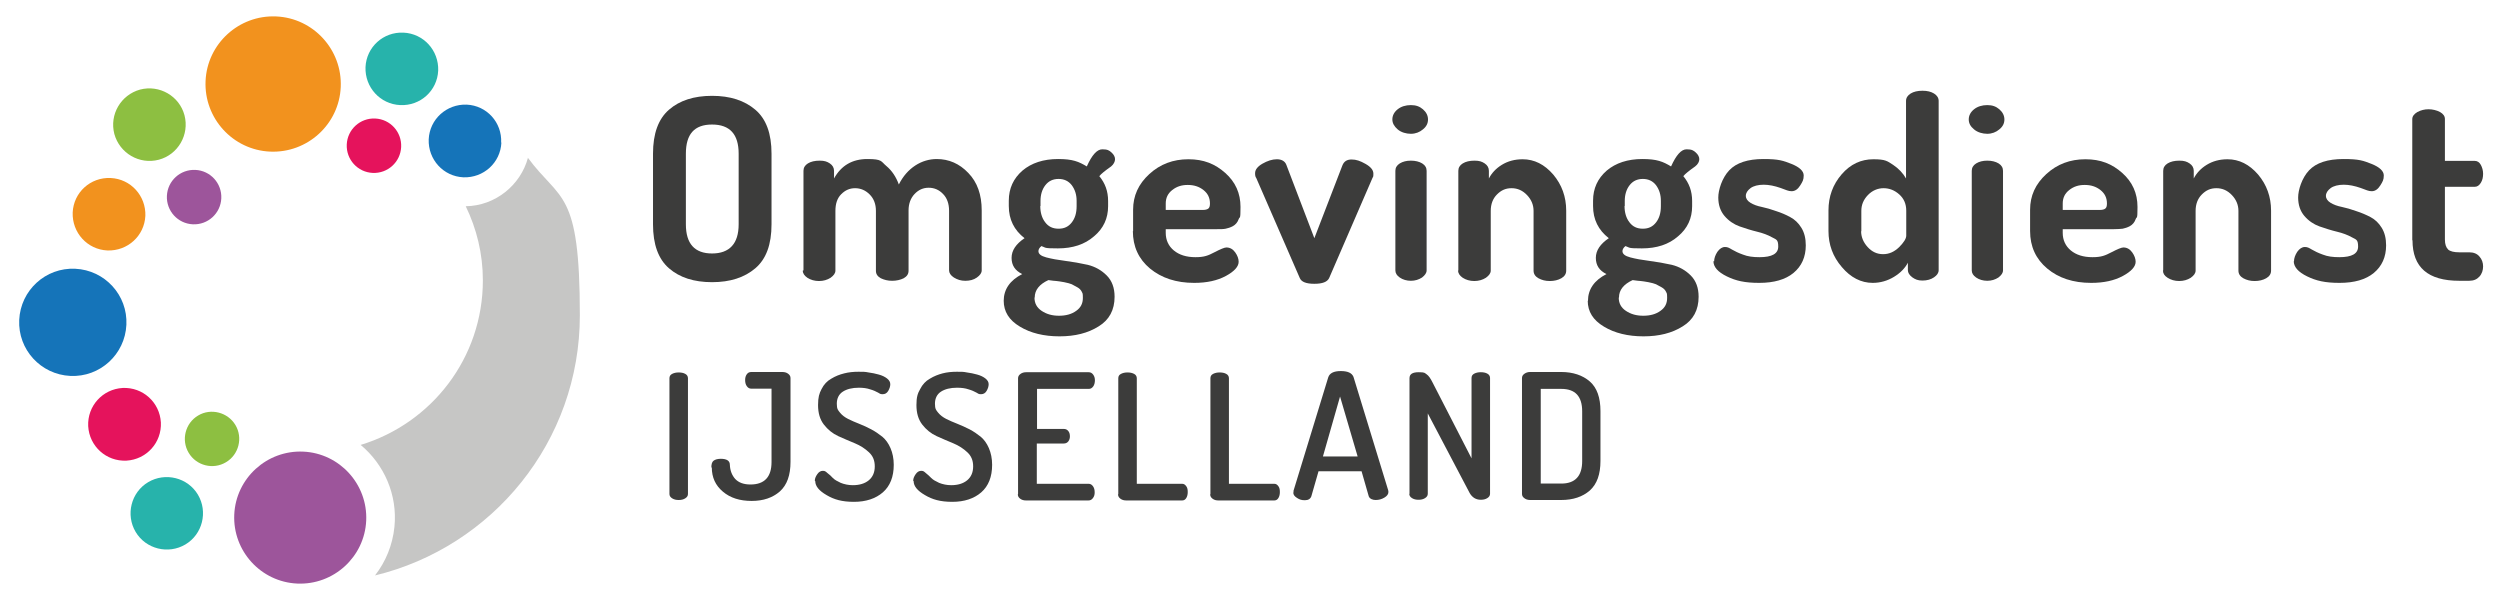
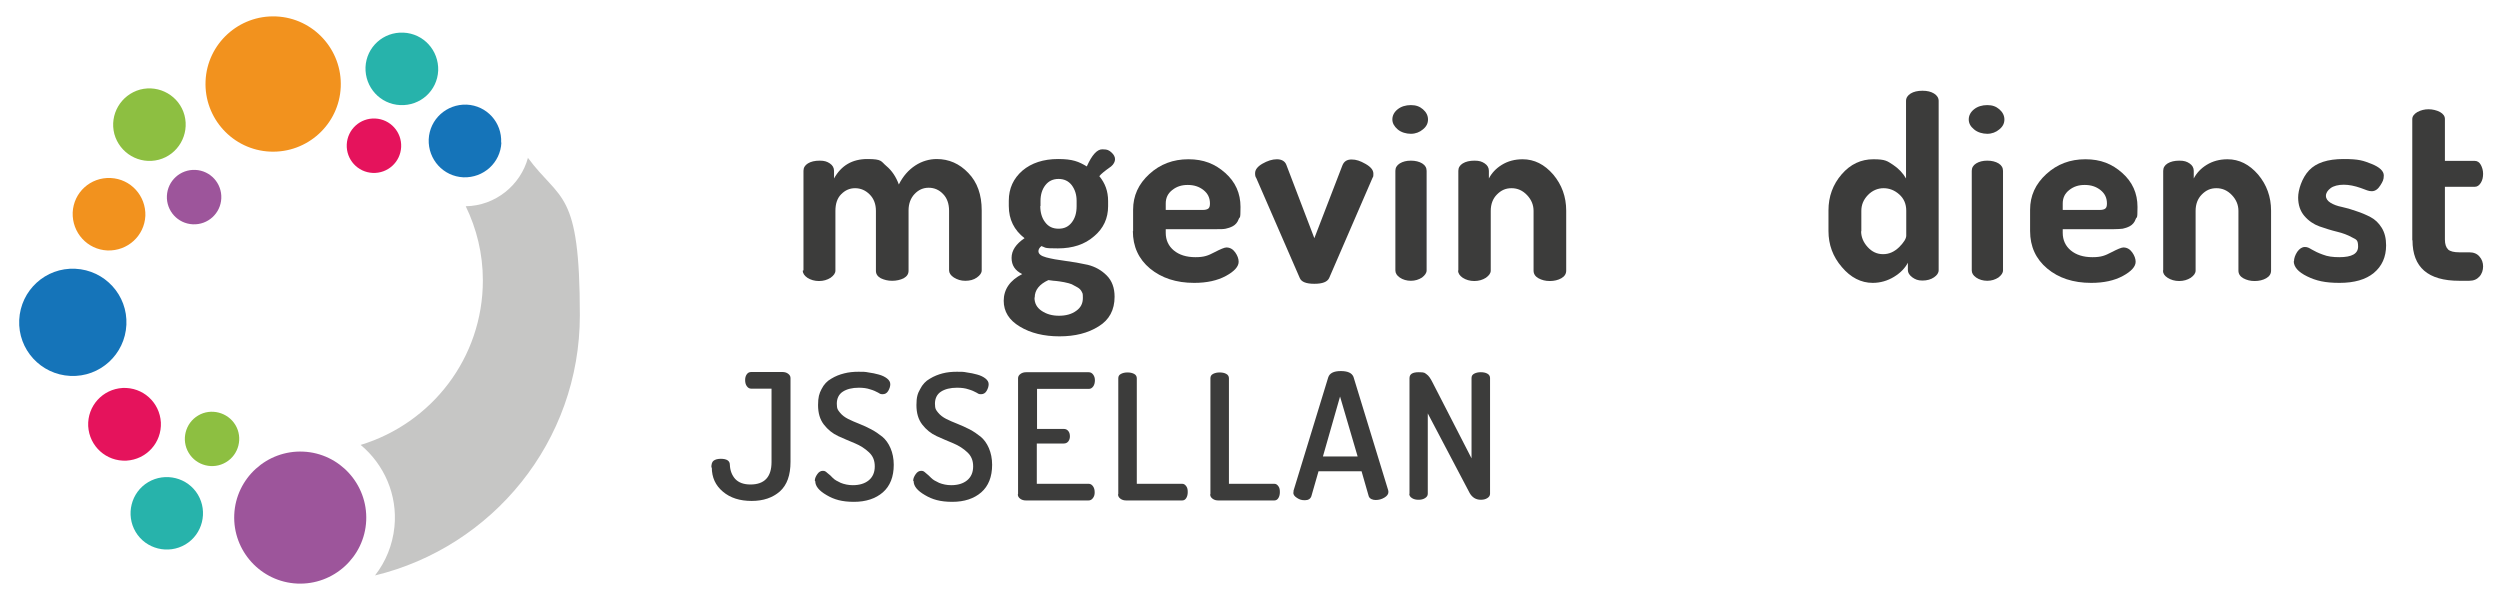
<svg xmlns="http://www.w3.org/2000/svg" id="Laag_1" data-name="Laag 1" version="1.1" viewBox="0 0 1080 260.5">
  <defs>
    <style>
      .cls-1 {
        fill: #f2921e;
      }

      .cls-1, .cls-2, .cls-3, .cls-4, .cls-5, .cls-6, .cls-7, .cls-8, .cls-9 {
        stroke-width: 0px;
      }

      .cls-10 {
        clip-path: url(#clippath);
      }

      .cls-2 {
        fill: none;
      }

      .cls-3 {
        fill: #3c3c3b;
      }

      .cls-4 {
        fill: #1574b9;
      }

      .cls-5 {
        fill: #27b3ab;
      }

      .cls-6 {
        fill: #c6c6c5;
      }

      .cls-7 {
        fill: #9d559b;
      }

      .cls-8 {
        fill: #8dbf41;
      }

      .cls-9 {
        fill: #e5135c;
      }
    </style>
    <clipPath id="clippath">
      <rect class="cls-2" x="8.3" y="7.1" width="1064.4" height="245.1" />
    </clipPath>
  </defs>
  <g class="cls-10">
    <path class="cls-1" d="M147.2,37.6c-.7,16.1-14.4,28.6-30.5,27.9-16.1-.7-28.6-14.4-27.9-30.5.7-16.1,14.4-28.6,30.5-27.9,16.1.7,28.6,14.4,27.9,30.5" />
    <path class="cls-1" d="M62.8,93.2c-.4,8.7-7.7,15.3-16.4,15-8.7-.4-15.3-7.7-15-16.4.4-8.7,7.7-15.3,16.4-14.9,8.7.4,15.3,7.7,15,16.4" />
    <path class="cls-5" d="M189.3,30.5c-.4,8.7-7.7,15.3-16.4,14.9-8.7-.4-15.3-7.7-15-16.4.4-8.7,7.7-15.3,16.4-14.9,8.7.4,15.3,7.7,15,16.4" />
    <path class="cls-9" d="M162.1,51.2c6.5.3,11.5,5.8,11.2,12.3s-5.8,11.5-12.3,11.2c-6.5-.3-11.5-5.8-11.2-12.3s5.8-11.5,12.3-11.2" />
    <path class="cls-8" d="M79.7,49.8c2.2,8.4-2.8,17-11.1,19.2-8.4,2.2-16.9-2.8-19.2-11.1-2.2-8.4,2.8-16.9,11.1-19.2,8.4-2.2,17,2.8,19.2,11.1" />
    <path class="cls-4" d="M54.6,140.3c-.6,12.8-11.4,22.7-24.2,22.1-12.8-.6-22.7-11.4-22.1-24.2.6-12.8,11.4-22.7,24.2-22.1,12.8.6,22.7,11.4,22.1,24.2" />
    <path class="cls-7" d="M95.6,85.7c-.3,6.5-5.8,11.5-12.3,11.2-6.5-.3-11.5-5.8-11.2-12.3.3-6.5,5.8-11.5,12.3-11.2s11.5,5.8,11.2,12.3" />
-     <path class="cls-3" d="M289.2,213.4v-50c0-.9.4-1.5,1.2-1.9.8-.4,1.7-.6,2.8-.6s2.1.2,2.8.6c.8.4,1.2,1.1,1.2,1.9v50c0,.8-.4,1.4-1.2,1.9-.8.5-1.7.7-2.8.7s-2-.2-2.8-.7c-.8-.5-1.2-1.1-1.2-1.9" />
    <path class="cls-3" d="M307.3,202c0-1.5.3-2.5,1-3s1.7-.8,3.1-.8c2.6,0,3.9.9,3.9,2.6.1,2.5.9,4.5,2.3,6.1,1.5,1.6,3.7,2.4,6.6,2.4,6,0,9.1-3.2,9.1-9.7v-31.7h-8.8c-.8,0-1.4-.4-1.9-1.1-.5-.7-.7-1.6-.7-2.6s.2-1.8.7-2.5c.5-.7,1.1-1,2-1h13.3c1,0,1.8.2,2.5.7.7.5,1.1,1.1,1.1,1.9v36.2c0,5.8-1.5,10-4.6,12.8-3.1,2.7-7.1,4.1-12.2,4.1s-9.2-1.3-12.4-4-4.8-6.1-4.8-10.5" />
    <path class="cls-3" d="M352,207.7c0-1,.4-1.9,1.1-2.9.7-1,1.5-1.4,2.4-1.4s1.2.3,2,1c.8.6,1.6,1.3,2.3,2.1.8.8,1.9,1.4,3.4,2.1,1.5.6,3.3,1,5.2,1,2.9,0,5.2-.7,6.9-2.1s2.6-3.4,2.6-6-.8-4.5-2.5-6.1c-1.7-1.6-3.7-2.9-6.1-3.9-2.4-1-4.8-2-7.2-3.1-2.4-1.1-4.5-2.8-6.2-5-1.7-2.2-2.5-5-2.5-8.4s.5-5,1.5-6.9c1-2,2.4-3.5,4.2-4.5,1.8-1.1,3.6-1.8,5.6-2.3,1.9-.5,4-.7,6.2-.7s2.8,0,4.3.3c1.5.2,3,.5,4.4.9,1.5.4,2.7,1,3.6,1.7,1,.8,1.4,1.6,1.4,2.5s-.3,1.9-.9,2.9c-.6,1-1.4,1.4-2.4,1.4s-1.2-.2-2-.7c-.9-.5-2-1-3.4-1.4-1.4-.5-3.1-.7-4.9-.7-2.9,0-5.2.6-6.9,1.7-1.7,1.1-2.6,2.9-2.6,5.2s.5,2.8,1.4,3.9c.9,1.1,2.1,2,3.5,2.7,1.4.7,3,1.4,4.8,2.1,1.8.7,3.5,1.5,5.2,2.4,1.7.9,3.3,2,4.8,3.2,1.4,1.2,2.6,2.8,3.5,4.9.9,2.1,1.4,4.5,1.4,7.2,0,5.2-1.6,9.2-4.7,11.9s-7.3,4.1-12.5,4.1-8.6-1-11.8-2.9c-3.3-1.9-4.9-3.9-4.9-6" />
    <path class="cls-3" d="M394.5,207.7c0-1,.4-1.9,1.1-2.9.7-1,1.5-1.4,2.4-1.4s1.2.3,2,1c.8.6,1.5,1.3,2.3,2.1.8.8,1.9,1.4,3.4,2.1,1.5.6,3.3,1,5.2,1,2.9,0,5.2-.7,6.9-2.1s2.6-3.4,2.6-6-.8-4.5-2.5-6.1c-1.7-1.6-3.7-2.9-6.1-3.9-2.4-1-4.8-2-7.2-3.1-2.4-1.1-4.5-2.8-6.2-5-1.7-2.2-2.5-5-2.5-8.4s.5-5,1.6-6.9c1-2,2.4-3.5,4.2-4.5,1.8-1.1,3.6-1.8,5.5-2.3,1.9-.5,4-.7,6.2-.7s2.8,0,4.3.3c1.5.2,3,.5,4.4.9,1.5.4,2.7,1,3.6,1.7,1,.8,1.4,1.6,1.4,2.5s-.3,1.9-.9,2.9c-.6,1-1.4,1.4-2.4,1.4s-1.2-.2-2-.7c-.9-.5-2-1-3.4-1.4-1.4-.5-3.1-.7-5-.7-2.9,0-5.2.6-6.9,1.7s-2.6,2.9-2.6,5.2.5,2.8,1.4,3.9c.9,1.1,2.1,2,3.5,2.7,1.4.7,3,1.4,4.8,2.1,1.8.7,3.5,1.5,5.3,2.4,1.7.9,3.3,2,4.8,3.2,1.4,1.2,2.6,2.8,3.5,4.9.9,2.1,1.4,4.5,1.4,7.2,0,5.2-1.6,9.2-4.7,11.9s-7.3,4.1-12.5,4.1-8.6-1-11.8-2.9c-3.3-1.9-4.9-3.9-4.9-6" />
    <path class="cls-3" d="M439.8,213.4v-50c0-.8.4-1.4,1.1-1.9.7-.5,1.5-.7,2.5-.7h26.9c.9,0,1.5.4,2,1.1.5.7.7,1.5.7,2.4s-.2,1.9-.7,2.6c-.5.7-1.1,1.1-1.9,1.1h-22.4v17.3h11.6c.8,0,1.4.3,1.9.9.5.6.7,1.4.7,2.3s-.2,1.5-.7,2.2c-.5.6-1.1.9-2,.9h-11.6v17.4h22.4c.8,0,1.4.4,1.9,1.1.5.7.7,1.6.7,2.6s-.2,1.7-.7,2.4c-.5.7-1.1,1.1-2,1.1h-26.9c-1,0-1.8-.2-2.5-.7-.7-.5-1.1-1.1-1.1-1.9" />
    <path class="cls-3" d="M483.1,213.4v-50c0-.9.4-1.5,1.2-1.9.8-.4,1.7-.6,2.8-.6s2,.2,2.8.6c.8.4,1.2,1.1,1.2,1.9v45.6h19.6c.8,0,1.3.4,1.8,1.1s.6,1.5.6,2.5-.2,1.8-.6,2.5c-.4.7-1,1.1-1.8,1.1h-24.1c-1,0-1.8-.2-2.5-.7-.7-.5-1.1-1.1-1.1-1.9" />
    <path class="cls-3" d="M522.9,213.4v-50c0-.9.4-1.5,1.2-1.9.8-.4,1.7-.6,2.8-.6s2.1.2,2.8.6c.8.4,1.2,1.1,1.2,1.9v45.6h19.6c.8,0,1.3.4,1.8,1.1s.6,1.5.6,2.5-.2,1.8-.6,2.5c-.4.7-1,1.1-1.8,1.1h-24.1c-1,0-1.8-.2-2.5-.7-.7-.5-1.1-1.1-1.1-1.9" />
    <path class="cls-3" d="M558.8,212.7c0-.3,0-.5,0-.7l15-49c.6-1.8,2.4-2.7,5.4-2.7s4.8.8,5.5,2.5l15,49c0,.3.1.6.1.7,0,1-.6,1.8-1.8,2.5s-2.4,1-3.7,1-2.6-.5-3-1.6l-3.1-10.8h-18.6l-3.1,10.8c-.4,1.1-1.3,1.7-2.8,1.7s-2.3-.3-3.4-1c-1.1-.7-1.6-1.4-1.6-2.3M571.5,197.2h15l-7.6-25.9-7.4,25.9Z" />
    <path class="cls-3" d="M608.9,213.4v-50c0-1.8,1.3-2.6,4-2.6s2.5.3,3.4.9c.9.6,1.7,1.8,2.6,3.6l16.8,32.7v-34.7c0-.9.4-1.5,1.2-1.9.8-.4,1.7-.6,2.8-.6s2.1.2,2.8.6c.8.4,1.2,1.1,1.2,1.9v50c0,.8-.4,1.4-1.2,1.9-.8.5-1.7.7-2.8.7-2.1,0-3.7-1-4.8-2.9l-18.1-34.4v34.7c0,.8-.4,1.4-1.2,1.9-.8.5-1.7.7-2.8.7s-2-.2-2.8-.7c-.8-.5-1.2-1.1-1.2-1.9" />
-     <path class="cls-3" d="M657.5,213.4v-50.1c0-.7.3-1.3,1-1.8.7-.5,1.5-.8,2.5-.8h13.4c5.1,0,9.3,1.4,12.4,4.1,3.1,2.7,4.6,7,4.6,12.8v21.5c0,5.8-1.5,10-4.6,12.8-3.1,2.7-7.2,4.1-12.4,4.1h-13.4c-1,0-1.9-.3-2.5-.8-.7-.5-1-1.1-1-1.8M665.6,208.9h8.9c6,0,9-3.3,9-9.7v-21.5c0-6.5-3-9.7-9-9.7h-8.9v41Z" />
-     <path class="cls-3" d="M282.1,96.9v-30.5c0-8.7,2.3-15,6.9-19,4.6-4,10.8-6,18.6-6s14,2,18.7,6c4.7,4,7,10.3,7,19v30.5c0,8.7-2.3,15-7,19-4.7,4-10.9,6-18.7,6s-14-2-18.6-6c-4.6-4-6.9-10.3-6.9-19M296.3,96.9c0,8.4,3.8,12.6,11.3,12.6s11.5-4.2,11.5-12.6v-30.5c0-8.4-3.8-12.6-11.5-12.6s-11.3,4.2-11.3,12.6v30.5Z" />
    <path class="cls-3" d="M347.1,116.8v-43c0-1.3.6-2.4,1.9-3.2,1.3-.8,3-1.2,5.1-1.2s3.2.4,4.4,1.2c1.2.8,1.8,1.9,1.8,3.2v3.3c3.1-5.6,7.9-8.4,14.4-8.4s5.8,1,8.2,3c2.4,2,4.2,4.7,5.4,8,1.8-3.6,4.2-6.3,7.1-8.2,2.9-1.9,6.1-2.8,9.3-2.8,5.2,0,9.8,2,13.6,6,3.9,4,5.8,9.4,5.8,16.2v25.9c0,1.1-.7,2.1-2.1,3.1s-3.1,1.4-5,1.4-3.4-.5-4.9-1.4c-1.4-.9-2.1-2-2.1-3.1v-25.8c0-3-.9-5.5-2.6-7.2-1.7-1.8-3.8-2.7-6.2-2.7s-4.4.9-6.1,2.7c-1.7,1.8-2.6,4.2-2.6,7.1v26c0,1.5-.7,2.5-2.1,3.3-1.4.7-3.1,1.1-5,1.1s-3.4-.4-4.9-1.1c-1.4-.8-2.1-1.8-2.1-3.2v-25.9c0-2.9-.9-5.3-2.7-7.1-1.8-1.8-3.9-2.7-6.3-2.7s-4.3.9-6,2.6c-1.7,1.7-2.5,4.1-2.5,7.2v25.8c0,1.1-.7,2.1-2.1,3.1-1.4.9-3.1,1.4-5,1.4s-3.6-.5-5-1.4c-1.3-.9-2-1.9-2-3.1" />
    <path class="cls-3" d="M433.6,130c0-5,2.7-8.9,8-11.6-3.1-1.5-4.6-3.8-4.6-7s1.9-6,5.6-8.5c-4.5-3.5-6.8-8.1-6.8-13.9v-2.3c0-5.3,2-9.6,5.9-13,3.9-3.3,9.1-5,15.4-5s8.9,1.1,12.4,3.2c2.2-4.9,4.4-7.4,6.7-7.4s3,.5,4,1.4c1,.9,1.5,1.9,1.5,2.9s-.6,2.2-1.7,3.1c-2.7,1.9-4.4,3.3-5.1,4.2,2.5,3,3.8,6.5,3.8,10.7v2.3c0,5.2-2,9.6-6.1,13-4,3.5-9.2,5.2-15.6,5.2s-5-.3-7.1-1c-.9.7-1.3,1.5-1.3,2.2,0,1.2,1.1,2.1,3.4,2.7,2.3.6,5,1.1,8.2,1.5,3.2.4,6.5,1,9.7,1.7,3.2.8,5.9,2.3,8.2,4.6,2.3,2.3,3.4,5.4,3.4,9.2,0,5.7-2.3,10-6.9,12.8-4.6,2.9-10.2,4.3-16.9,4.3s-12.5-1.4-17.1-4.2c-4.7-2.8-7-6.5-7-11.2M446.9,128.6c0,2.4,1,4.3,3.1,5.7s4.5,2.1,7.5,2.1,5.5-.7,7.4-2.1c2-1.4,2.9-3.2,2.9-5.6s-.2-1.9-.5-2.7c-.4-.8-1-1.4-1.9-1.9-.9-.5-1.7-.9-2.4-1.3-.7-.3-1.8-.6-3.3-.9s-2.6-.4-3.3-.5c-.7,0-1.9-.2-3.5-.4-3.9,1.8-5.9,4.3-5.9,7.5M449.4,89c0,2.8.7,5.2,2.1,7,1.4,1.9,3.3,2.8,5.8,2.8s4.3-.9,5.7-2.7c1.4-1.8,2.1-4.1,2.1-7v-2.3c0-2.7-.7-4.9-2.1-6.8-1.4-1.8-3.3-2.7-5.7-2.7s-4.3.9-5.7,2.7c-1.4,1.8-2.1,4.1-2.1,6.8v2.2Z" />
    <path class="cls-3" d="M489.5,99.9v-9.3c0-6,2.3-11.1,7-15.4,4.7-4.3,10.3-6.4,16.9-6.4s11.5,2,15.9,5.9c4.4,3.9,6.6,8.8,6.6,14.7s-.3,3.9-.8,5.3c-.5,1.4-1.4,2.4-2.5,3-1.1.6-2.2.9-3.1,1.1s-2.2.2-3.7.2h-22.2v1.6c0,3.1,1.2,5.7,3.5,7.6,2.3,1.9,5.4,2.9,9.3,2.9s5.5-.7,8.2-2.1c2.7-1.4,4.4-2.1,5.2-2.1,1.5,0,2.8.7,3.8,2.1,1,1.4,1.5,2.8,1.5,4.1,0,2-1.8,4.1-5.5,6.1-3.7,2-8.2,3-13.7,3-7.8,0-14.1-2.1-19.1-6.2-4.9-4.1-7.4-9.5-7.4-16.2M503.6,90.7h15.9c1.2,0,2-.2,2.5-.6.5-.4.7-1.1.7-2.2,0-2.4-.9-4.3-2.8-5.8-1.9-1.5-4.1-2.2-6.8-2.2s-4.8.7-6.7,2.2c-1.9,1.5-2.8,3.4-2.8,5.8v2.9Z" />
    <path class="cls-3" d="M542.2,74.8c0-1.5,1.1-2.9,3.2-4.1,2.1-1.2,4.2-1.9,6.2-1.9s3.5.8,4.1,2.4l12.1,31.7,12.1-31.4c.7-1.8,2-2.6,4-2.6s3.7.6,6,1.9c2.3,1.3,3.4,2.7,3.4,4.2s-.1,1.3-.4,1.9l-18.7,43.2c-.8,1.7-2.9,2.5-6.4,2.5s-5.6-.8-6.3-2.5l-18.8-43.2c-.4-.5-.5-1.2-.5-2" />
    <path class="cls-3" d="M601.5,51.6c0-1.7.8-3.2,2.3-4.4,1.5-1.2,3.5-1.8,5.7-1.8s3.8.6,5.2,1.8c1.4,1.2,2.2,2.7,2.2,4.4s-.7,3.1-2.2,4.3c-1.4,1.2-3.2,1.9-5.2,1.9s-4.2-.6-5.7-1.9c-1.5-1.3-2.3-2.7-2.3-4.3M602.8,116.8v-43c0-1.3.6-2.4,1.9-3.2,1.3-.8,2.9-1.2,4.8-1.2s3.6.4,4.9,1.2c1.3.8,1.9,1.9,1.9,3.2v43c0,1.1-.7,2.1-2,3.1-1.4.9-3,1.4-4.8,1.4s-3.5-.5-4.8-1.4c-1.3-.9-1.9-1.9-1.9-3.1" />
    <path class="cls-3" d="M630,116.8v-43c0-1.3.6-2.4,1.9-3.2,1.3-.8,3-1.2,5.1-1.2s3.2.4,4.4,1.2c1.2.8,1.8,1.9,1.8,3.2v3.3c1.2-2.3,3-4.3,5.6-5.9,2.6-1.6,5.6-2.4,9-2.4,5,0,9.4,2.2,13.2,6.6,3.7,4.4,5.6,9.6,5.6,15.6v25.9c0,1.4-.7,2.5-2.1,3.3-1.4.8-3.1,1.2-5,1.2s-3.4-.4-4.9-1.2c-1.4-.8-2.1-1.9-2.1-3.3v-25.8c0-2.5-.9-4.8-2.8-6.8-1.9-2-4.1-3-6.7-3s-4.5.9-6.3,2.7c-1.8,1.8-2.7,4.2-2.7,7.1v25.8c0,1.1-.7,2.1-2.1,3.1-1.4.9-3.1,1.4-5,1.4s-3.6-.5-5-1.4c-1.3-.9-2-1.9-2-3.1" />
-     <path class="cls-3" d="M686,130c0-5,2.7-8.9,8-11.6-3.1-1.5-4.6-3.8-4.6-7s1.9-6,5.6-8.5c-4.5-3.5-6.8-8.1-6.8-13.9v-2.3c0-5.3,2-9.6,5.9-13,3.9-3.3,9.1-5,15.4-5s8.9,1.1,12.4,3.2c2.2-4.9,4.4-7.4,6.7-7.4s3,.5,4,1.4c1,.9,1.5,1.9,1.5,2.9s-.6,2.2-1.8,3.1c-2.7,1.9-4.4,3.3-5.1,4.2,2.5,3,3.8,6.5,3.8,10.7v2.3c0,5.2-2,9.6-6.1,13-4,3.5-9.2,5.2-15.6,5.2s-5-.3-7.1-1c-.9.7-1.3,1.5-1.3,2.2,0,1.2,1.1,2.1,3.4,2.7,2.3.6,5,1.1,8.2,1.5,3.2.4,6.5,1,9.7,1.7,3.2.8,5.9,2.3,8.2,4.6,2.3,2.3,3.4,5.4,3.4,9.2,0,5.7-2.3,10-6.9,12.8-4.6,2.9-10.2,4.3-16.9,4.3s-12.5-1.4-17.1-4.2c-4.7-2.8-7-6.5-7-11.2M699.3,128.6c0,2.4,1,4.3,3.1,5.7s4.5,2.1,7.5,2.1,5.5-.7,7.4-2.1c2-1.4,2.9-3.2,2.9-5.6s-.2-1.9-.5-2.7c-.4-.8-1-1.4-1.9-1.9-.9-.5-1.7-.9-2.4-1.3-.7-.3-1.8-.6-3.3-.9s-2.6-.4-3.3-.5c-.7,0-1.9-.2-3.5-.4-3.9,1.8-5.9,4.3-5.9,7.5M701.8,89c0,2.8.7,5.2,2.1,7,1.4,1.9,3.3,2.8,5.8,2.8s4.3-.9,5.7-2.7c1.4-1.8,2.1-4.1,2.1-7v-2.3c0-2.7-.7-4.9-2.1-6.8-1.4-1.8-3.3-2.7-5.7-2.7s-4.3.9-5.7,2.7c-1.4,1.8-2.1,4.1-2.1,6.8v2.2Z" />
-     <path class="cls-3" d="M740.5,112.9c0-1.3.5-2.7,1.4-4.1,1-1.4,2.1-2.1,3.3-2.1s1.8.4,3,1.1,2.8,1.5,4.8,2.2c2,.8,4.3,1.1,7.1,1.1,5.4,0,8.1-1.5,8.1-4.6s-.9-3-2.7-4c-1.8-1-3.9-1.8-6.4-2.4-2.5-.6-5-1.4-7.6-2.3-2.5-.9-4.7-2.4-6.5-4.5-1.8-2.1-2.7-4.8-2.7-8s1.6-8.4,4.7-11.7c3.1-3.3,8.1-4.9,14.8-4.9s8.5.7,12.1,2.1c3.5,1.4,5.3,3.1,5.3,5s-.5,2.7-1.5,4.3c-1,1.6-2.2,2.5-3.7,2.5s-2.2-.5-4.8-1.4c-2.6-.9-5-1.4-7.3-1.4s-4.4.5-5.7,1.5c-1.3,1-2,2.1-2,3.3s.7,2.2,2,3c1.3.8,2.9,1.4,4.9,1.8,1.9.4,4,1,6.2,1.8,2.2.7,4.3,1.6,6.1,2.6,1.9,1,3.5,2.5,4.8,4.6,1.3,2.1,1.9,4.6,1.9,7.6,0,5-1.8,9-5.3,11.9-3.5,2.9-8.5,4.3-14.8,4.3s-10.1-.9-14-2.8c-3.9-1.9-5.8-4.1-5.8-6.6" />
    <path class="cls-3" d="M789.9,99.9v-9c0-6,1.9-11.2,5.7-15.6,3.8-4.4,8.4-6.5,13.7-6.5s6,.8,8.5,2.4c2.4,1.6,4.3,3.6,5.6,5.9v-33.5c0-1.3.7-2.4,2-3.2,1.3-.8,3-1.2,5.1-1.2s3.7.4,5,1.2c1.3.8,2,1.9,2,3.2v73.1c0,1.2-.7,2.2-2,3.1-1.3.9-3,1.4-5,1.4s-3.1-.5-4.4-1.4c-1.3-1-1.9-2-1.9-3.1v-3.2c-1.2,2.3-3.2,4.4-6,6.1-2.8,1.7-5.9,2.6-9.2,2.6-5,0-9.5-2.3-13.3-6.8-3.9-4.5-5.8-9.7-5.8-15.6M804,99.8c0,2.5.9,4.8,2.8,6.9,1.9,2.1,4.1,3.1,6.7,3.1s4.8-1,6.9-3c2-2,3.1-3.7,3.1-5v-10.8c0-2.9-1-5.2-3-7-2-1.8-4.3-2.7-6.8-2.7s-4.9,1-6.8,3c-1.9,2-2.8,4.2-2.8,6.8v8.9Z" />
    <path class="cls-3" d="M850.5,51.6c0-1.7.8-3.2,2.3-4.4,1.5-1.2,3.5-1.8,5.7-1.8s3.8.6,5.2,1.8c1.4,1.2,2.2,2.7,2.2,4.4s-.7,3.1-2.2,4.3c-1.4,1.2-3.2,1.9-5.2,1.9s-4.2-.6-5.7-1.9c-1.6-1.3-2.3-2.7-2.3-4.3M851.8,116.8v-43c0-1.3.6-2.4,1.9-3.2,1.3-.8,2.9-1.2,4.8-1.2s3.6.4,4.9,1.2c1.3.8,1.9,1.9,1.9,3.2v43c0,1.1-.7,2.1-2,3.1-1.4.9-3,1.4-4.8,1.4s-3.5-.5-4.8-1.4c-1.3-.9-1.9-1.9-1.9-3.1" />
    <path class="cls-3" d="M877,99.9v-9.3c0-6,2.3-11.1,7-15.4,4.7-4.3,10.3-6.4,16.9-6.4s11.5,2,15.9,5.9c4.4,3.9,6.6,8.8,6.6,14.7s-.3,3.9-.8,5.3c-.5,1.4-1.4,2.4-2.5,3-1.1.6-2.2.9-3.1,1.1-1,.1-2.2.2-3.7.2h-22.2v1.6c0,3.1,1.2,5.7,3.5,7.6,2.3,1.9,5.4,2.9,9.3,2.9s5.5-.7,8.2-2.1c2.7-1.4,4.4-2.1,5.2-2.1,1.5,0,2.8.7,3.8,2.1,1,1.4,1.5,2.8,1.5,4.1,0,2-1.8,4.1-5.5,6.1-3.7,2-8.2,3-13.7,3-7.8,0-14.1-2.1-19-6.2-4.9-4.1-7.4-9.5-7.4-16.2M891.1,90.7h15.9c1.2,0,2-.2,2.5-.6.5-.4.7-1.1.7-2.2,0-2.4-.9-4.3-2.8-5.8-1.9-1.5-4.1-2.2-6.8-2.2s-4.8.7-6.7,2.2c-1.9,1.5-2.8,3.4-2.8,5.8v2.9Z" />
    <path class="cls-3" d="M934.5,116.8v-43c0-1.3.6-2.4,1.9-3.2,1.3-.8,3-1.2,5.1-1.2s3.2.4,4.4,1.2,1.8,1.9,1.8,3.2v3.3c1.2-2.3,3-4.3,5.6-5.9,2.6-1.6,5.6-2.4,9-2.4,5,0,9.4,2.2,13.2,6.6,3.7,4.4,5.6,9.6,5.6,15.6v25.9c0,1.4-.7,2.5-2.1,3.3-1.4.8-3.1,1.2-5,1.2s-3.4-.4-4.9-1.2c-1.4-.8-2.1-1.9-2.1-3.3v-25.8c0-2.5-.9-4.8-2.8-6.8-1.9-2-4.1-3-6.7-3s-4.5.9-6.3,2.7c-1.8,1.8-2.7,4.2-2.7,7.1v25.8c0,1.1-.7,2.1-2.1,3.1-1.4.9-3.1,1.4-5,1.4s-3.6-.5-5-1.4c-1.4-.9-2-1.9-2-3.1" />
    <path class="cls-3" d="M991,112.9c0-1.3.5-2.7,1.4-4.1,1-1.4,2.1-2.1,3.3-2.1s1.8.4,3,1.1c1.2.7,2.8,1.5,4.8,2.2,2,.8,4.3,1.1,7.1,1.1,5.4,0,8.1-1.5,8.1-4.6s-.9-3-2.7-4c-1.8-1-3.9-1.8-6.4-2.4-2.5-.6-5-1.4-7.6-2.3-2.5-.9-4.7-2.4-6.5-4.5-1.8-2.1-2.7-4.8-2.7-8s1.6-8.4,4.7-11.7c3.1-3.3,8.1-4.9,14.9-4.9s8.5.7,12.1,2.1c3.5,1.4,5.3,3.1,5.3,5s-.5,2.7-1.5,4.3c-1,1.6-2.2,2.5-3.7,2.5s-2.2-.5-4.8-1.4c-2.6-.9-5-1.4-7.3-1.4s-4.4.5-5.7,1.5c-1.3,1-2,2.1-2,3.3s.7,2.2,2,3c1.3.8,2.9,1.4,4.9,1.8,1.9.4,4,1,6.2,1.8,2.2.7,4.3,1.6,6.2,2.6,1.9,1,3.5,2.5,4.8,4.6,1.3,2.1,1.9,4.6,1.9,7.6,0,5-1.8,9-5.3,11.9-3.5,2.9-8.5,4.3-14.8,4.3s-10.1-.9-14-2.8c-3.9-1.9-5.8-4.1-5.8-6.6" />
    <path class="cls-3" d="M1042.1,103.8v-52.3c0-1.2.7-2.2,2.2-3.1,1.5-.8,3.1-1.2,4.8-1.2s3.5.4,5,1.2c1.4.8,2.1,1.8,2.1,3v18.1h12.9c1.1,0,2,.6,2.6,1.7s1,2.4,1,3.9-.3,2.8-1,3.9c-.7,1.1-1.5,1.7-2.6,1.7h-12.9v22.8c0,2,.5,3.4,1.4,4.3.9.8,2.5,1.2,4.8,1.2h4.3c1.9,0,3.4.6,4.4,1.8,1.1,1.2,1.6,2.7,1.6,4.3s-.5,3.2-1.6,4.4c-1.1,1.2-2.5,1.8-4.4,1.8h-4.3c-13.5,0-20.2-5.8-20.2-17.5" />
    <path class="cls-5" d="M80.1,235.2c7.4-4.4,9.8-14.1,5.4-21.5-4.4-7.4-14.1-9.8-21.5-5.4-7.4,4.4-9.8,14.1-5.4,21.5,4.4,7.4,14.1,9.8,21.5,5.4" />
    <path class="cls-8" d="M81.5,195.6c3.3,5.6,10.6,7.4,16.1,4.1,5.6-3.3,7.4-10.6,4.1-16.1s-10.6-7.4-16.1-4.1c-5.6,3.3-7.4,10.6-4.1,16.1" />
    <path class="cls-9" d="M69.5,182.5c.4,8.7-6.2,16-14.9,16.5-8.7.4-16-6.2-16.5-14.9-.4-8.7,6.2-16,14.9-16.5,8.7-.4,16,6.2,16.5,14.9" />
    <path class="cls-6" d="M228.1,68.1c-3.2,11.9-14.1,20.8-26.9,21,4.7,9.7,7.4,20.5,7.4,32,0,33.6-22.2,61.8-52.8,71.1,10.1,8.4,16,21.5,14.6,35.4-.8,7.9-3.8,15.1-8.4,21,50.7-12.3,88.5-57.8,88.5-112.4s-8.4-49-22.5-68.1" />
    <path class="cls-4" d="M216.6,61.6c-.4,8.7-7.7,15.3-16.4,15-8.7-.4-15.3-7.7-15-16.4.4-8.7,7.7-15.3,16.4-15,8.7.4,15.3,7.7,14.9,16.4" />
    <path class="cls-7" d="M158.2,224.9c-.7,15.7-14.1,27.9-29.8,27.2s-27.9-14.1-27.2-29.8c.7-15.7,14.1-27.9,29.8-27.2s27.9,14.1,27.2,29.8" />
  </g>
</svg>